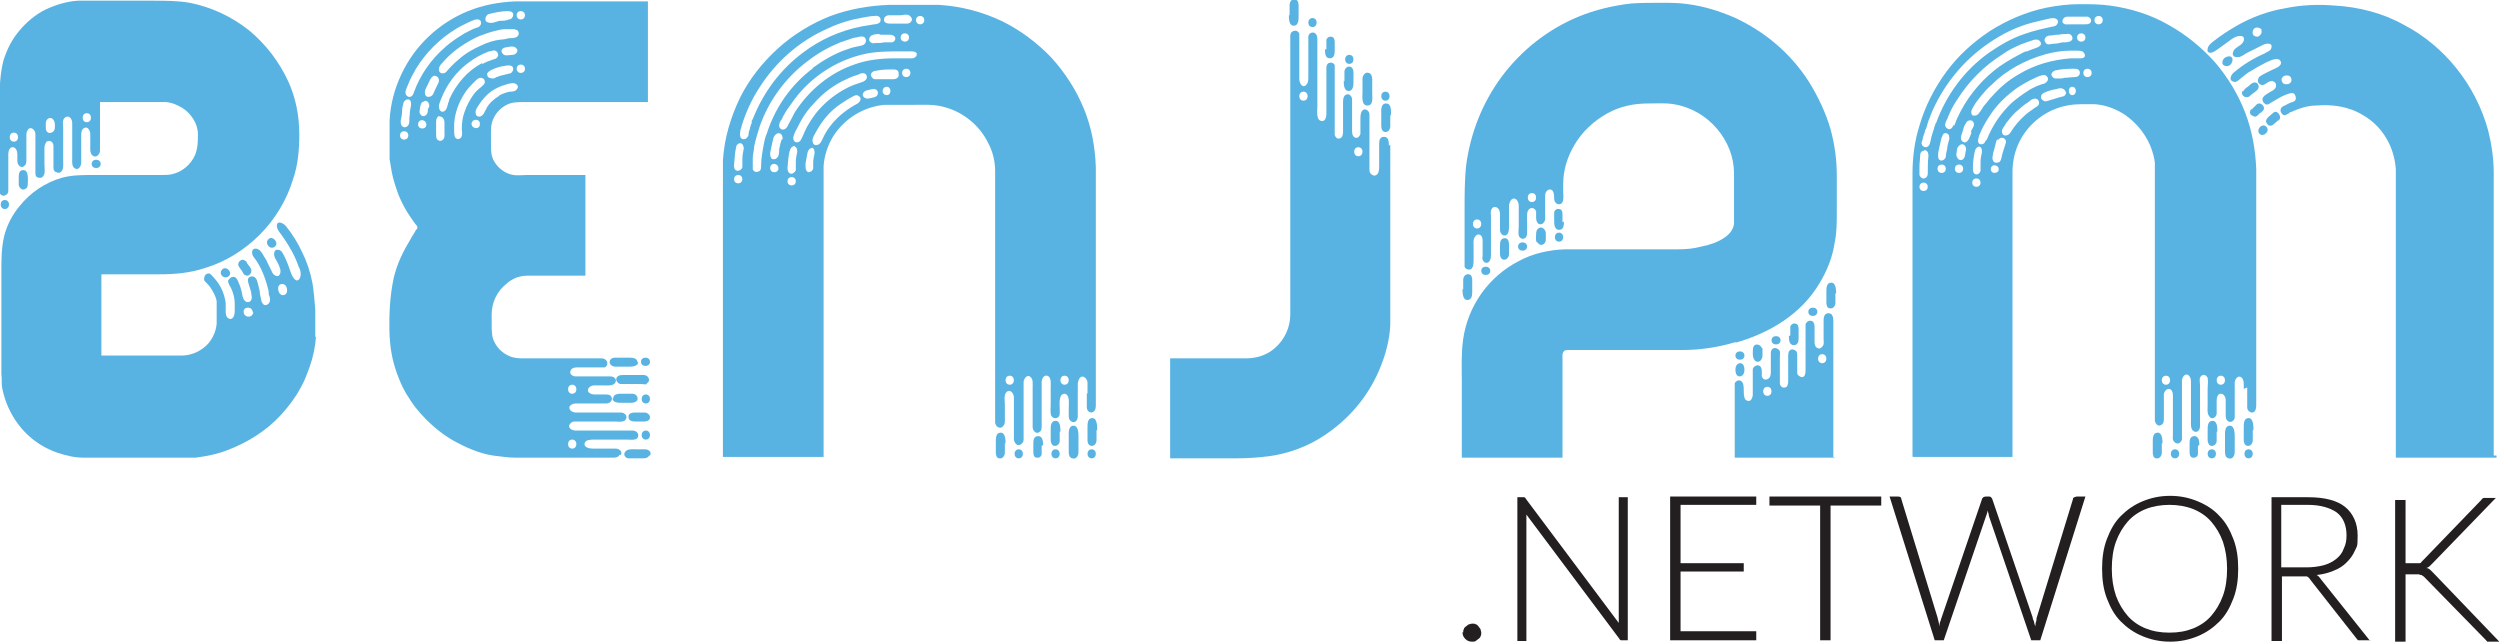
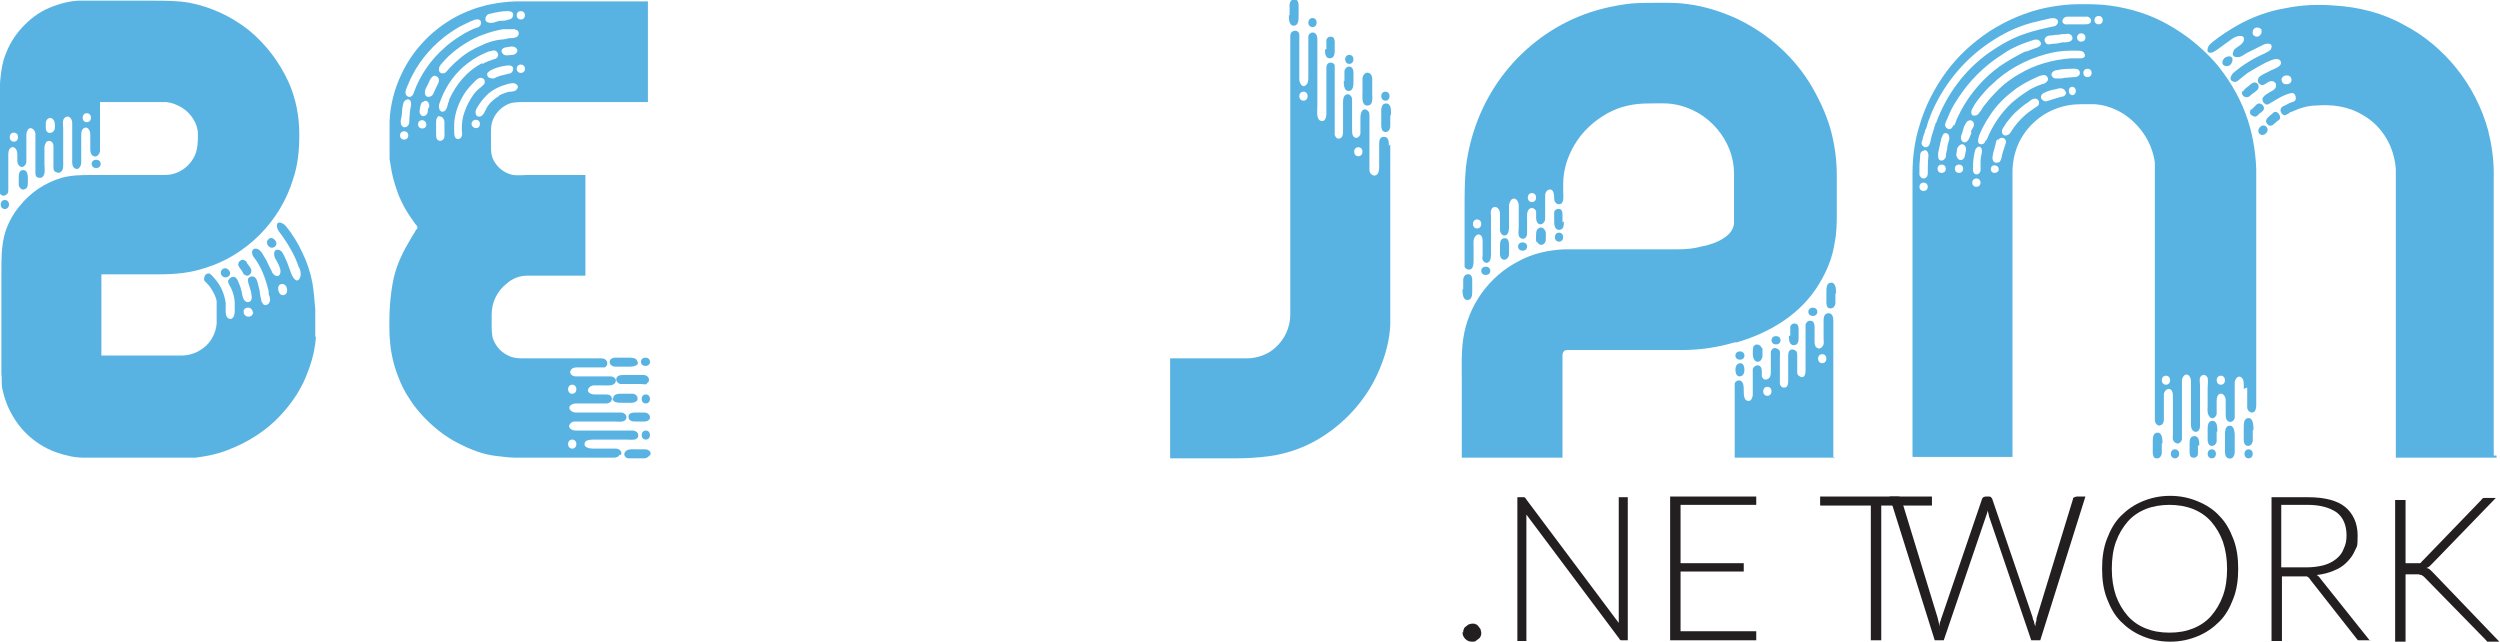
<svg xmlns="http://www.w3.org/2000/svg" id="Layer_1" viewBox="0 0 360 92.4">
  <defs>
    <style>      .st0 {        fill: #231f20;      }      .st1 {        fill: #58b3e2;      }    </style>
  </defs>
  <g>
    <path class="st1" d="M45.5,48.5c-.1,1.4-.4,2.9-.9,4.3-.4,1.1-.8,2.2-1.4,3.2-.7,1.3-1.7,2.6-2.7,3.7-2.1,2.3-4.8,4-7.7,5.1-1.5.6-3.1.9-4.6,1.1-.9,0-1.9,0-2.8,0h-11.8c-.5,0-1.1,0-1.6,0-1.3,0-2.5-.3-3.7-.7-2.7-.9-5-2.8-6.4-5.2-.8-1.3-1.3-2.7-1.6-4.2-.1-.6,0-1.3-.1-1.9,0-1.1,0-2.3,0-3.4v-8.1c0-1.1,0-2.2,0-3.3,0-1.7,0-3.4.4-5.1.4-1.6,1.2-3.1,2.2-4.3,1.6-2,3.7-3.4,6.1-4.1,1.5-.4,2.9-.4,4.4-.4h9.8c.6,0,1.1,0,1.6-.1,1.5-.3,2.8-1.4,3.4-2.8.4-1,.4-2,.4-3,0-1.5-1-3-2.3-3.8-.7-.4-1.4-.7-2.2-.8-.4,0-.8,0-1.2,0h-8.2c-.1,0-.2,0-.2,0,0,.2,0,.4,0,.6v5.9c0,.2,0,.3,0,.5,0,.4-.4,1-.9.8-.4-.2-.5-.6-.5-1v-1.2c0-.3,0-.6,0-1,0-.4-.3-1.1-.8-.9-.5.2-.5.7-.5,1.2v3c0,.3,0,.5,0,.8,0,.4-.3,1.1-.8.9-.6-.2-.5-1-.5-1.5v-4.7c0-.1,0-.3,0-.4,0-.5-.4-1.2-1-.8-.5.3-.3,1.1-.3,1.6v4.8c0,.5.1,1.2-.4,1.5-.2.2-.6,0-.8-.1-.2-.2-.2-.4-.2-.7,0-.2,0-.5,0-.7,0-.7,0-1.4,0-2.1,0-.3,0-.6-.3-.8-.2-.2-.5-.1-.7,0-.2.3-.3.6-.3.9v2.4c0,.5.2,1.4-.3,1.8-.2.2-.6.1-.8,0-.2-.2-.2-.4-.2-.7,0-.3,0-.5,0-.8v-4c0-.2,0-.5,0-.7,0-.6-.7-1.2-1.1-.6-.2.3-.2.6-.2.9v3.4c0,.3,0,.6-.2.8-.5.6-1.1,0-1.1-.6,0-.3,0-.7,0-1,0-.4-.2-1.1-.8-1-.6.2-.5,1.1-.5,1.6v4.5c0,.3,0,.6-.4.8-.5.3-.9-.2-1-.7,0-.5,0-1,0-1.5v-11.5C0,12.5,0,10.6.5,8.7c.5-1.6,1.2-3,2.3-4.3,1-1.2,2.3-2.3,3.7-3C8,.7,9.6.2,11.2.1c1,0,1.9,0,2.9,0h8c1.7,0,3.5,0,5.2.3,3.1.6,6.1,2,8.6,4,2.4,2,4.3,4.5,5.6,7.3,1.1,2.4,1.6,5,1.6,7.7,0,2.2-.2,4.4-.9,6.4-.9,3-2.6,5.8-4.8,8-2.2,2.2-4.9,3.9-7.9,4.8-2.1.7-4.3.9-6.5.9h-7.9c-.1,0-.3,0-.5,0,0,0,0,0,0,0,0,0,0,.3,0,.4v10.9c0,.1,0,.3,0,.4,0,0,0,0,0,0,.1,0,.4,0,.5,0h8.8c.7,0,1.5,0,2.2,0,1.2,0,2.3-.4,3.2-1.1,1.1-.8,1.8-2.2,1.9-3.5,0-.6,0-1.2,0-1.8,0-.5,0-1,0-1.4-.1-.7-.5-1.4-.9-2-.2-.3-.5-.6-.8-.9-.2-.2-.1-.5,0-.8.1-.2.4-.4.7-.3.3.2.5.5.7.7.9,1,1.4,2.2,1.6,3.5,0,.4,0,.7,0,1.1s0,1,.5,1.2c.6.2.8-.6.8-1s0-.8,0-1.2c0-.9-.3-1.9-.8-2.7-.1-.3-.3-.5,0-.8.2-.3.5-.4.8-.3.3.1.5.6.6.9.2.4.3.8.4,1.2.1.5.2,1.6,1,1.5.5-.1.5-.7.4-1.1,0-.4-.2-.8-.3-1.2-.1-.3-.2-.6-.2-.9,0-.3.3-.5.6-.5.5,0,.7.5.8.9.1.4.2.8.3,1.2,0,.4.1.8.2,1.2,0,.3.2.6.4.8.3.1.5,0,.7-.2.3-.4.2-.9,0-1.3,0-.3,0-.5-.1-.8-.4-1.6-1-3.2-2-4.5-.2-.2-.3-.5-.3-.8,0-.3.2-.5.5-.5.6,0,1,.7,1.2,1.1.2.3.4.6.5.9.2.4.4.8.6,1.2.1.3.3.6.6.7.7.3.8-.7.6-1.1-.1-.4-.3-.7-.5-1.1-.2-.3-.4-.7-.3-1.1,0-.4.4-.5.7-.4.4.1.5.5.7.8.4.8.7,1.6,1,2.5.1.3.6,1.4,1.1,1,.2-.2.3-.5.3-.8,0-.4-.1-.8-.3-1.1-.5-1.5-1.3-2.9-2.2-4.2-.3-.5-1.1-1.2-.9-1.9.2-.6,1.1,0,1.3.3.9,1.1,1.7,2.4,2.3,3.7.7,1.4,1.2,2.9,1.5,4.5.2,1.3.3,2.5.4,3.8,0,1.3,0,2.6,0,3.9ZM.7,30.1c-.8,0-.8-1.3,0-1.3s.8,1.3,0,1.3ZM2,19.1c-.8,0-.8,1.3,0,1.3s.8-1.3,0-1.3ZM2.7,26.7c0-.3,0-.7,0-1.1s0-1.1.6-1.1c.9-.1.7,1.5.7,2s-.2.7-.6.8c-.4,0-.6-.3-.7-.6ZM7.9,17.9c0-.5-.4-1.2-1-.8-.4.3-.3.8-.3,1.2,0,.3,0,.5.2.7.2.2.5.2.8,0,.4-.3.3-.8.3-1.2ZM12.5,16.3c-.8,0-.8,1.3,0,1.3s.8-1.3,0-1.3ZM13.2,23.6c0-.8,1.3-.8,1.3,0s-1.3.8-1.3,0ZM32.9,39.8c-.7.5-1.5-.4-.9-1,.6-.6,1.6.5.9,1ZM35.5,37.8c.2.3.7.8.7,1.2,0,.3-.2.6-.5.7-.3,0-.6-.1-.7-.4-.1-.2-.2-.4-.4-.6-.1-.2-.3-.4-.3-.6,0-.3.2-.6.6-.7.3,0,.5.2.7.4ZM36.4,45c0-.4-.3-.7-.7-.7-.4,0-.7.3-.6.7,0,.3.3.6.7.6s.6-.3.7-.6ZM39.6,35.5c-.7.6-1.6-.5-.9-1.1.6-.5,1.5.6.9,1.1ZM40.6,40.9c-.9,0-.6,1.7.2,1.6.9-.1.6-1.7-.2-1.6Z" />
    <path class="st1" d="M89.2,65.5c-.1.3-.5.4-.8.4-.5,0-1,0-1.6,0h-11.4c-.4,0-.9,0-1.3,0-1,0-2.1-.2-3.1-.3-2-.3-4-1.2-5.8-2.2-1.9-1.1-3.7-2.7-5.1-4.4-.6-.7-1.1-1.5-1.6-2.3-.6-1-1-2-1.4-3.1-.6-1.7-.9-3.4-1-5.2-.1-2.8,0-5.6.6-8.4.5-2.1,1.4-3.9,2.5-5.7.1-.2.2-.4.3-.5.1-.2.2-.3.3-.5,0-.1.2-.3.3-.4,0,0,0-.1,0-.1,0,0,0,0,0-.1,0,0,0-.1-.1-.2,0-.1-.2-.2-.3-.4-.2-.2-.3-.5-.5-.7-.7-1-1.3-2.1-1.8-3.3-.4-1.1-.8-2.3-1-3.4-.1-.6-.2-1.2-.3-1.8,0-.9,0-1.8,0-2.7s0-1.9,0-2.8c.1-2.3.7-4.6,1.7-6.7,1.9-4.1,5.4-7.4,9.6-9.1,2.2-.9,4.5-1.3,6.8-1.4,1,0,1.9,0,2.9,0h15.6c.2,0,.5,0,.6,0,0,0,0,0,0,0,0,0,0,.2,0,.3v13.9s0,.2,0,.3c0,0,0,0,0,0-.2,0-.5,0-.7,0h-17.1c-.7,0-1.5,0-2.1.2-1.1.4-2,1.3-2.4,2.3-.3.7-.3,1.3-.3,2v1.7c0,.8,0,1.6.5,2.4.6,1,1.6,1.7,2.7,1.9.6.1,1.3,0,2,0h8.1s.3,0,.3,0c0,0,0,.2,0,.2v13.9c0,0,0,.3,0,.4,0,0-.1,0-.2,0h-6.9c-.4,0-.9,0-1.3,0-1.1,0-2.1.4-2.9,1.1-1.4,1.1-2.2,2.7-2.2,4.5,0,.5,0,1,0,1.5s0,1.4.2,2c.4,1.1,1.2,2,2.4,2.5.7.3,1.4.3,2.1.3h10.9c.3,0,.6,0,.8.2.4.3.3.9-.1,1.1-.2,0-.4,0-.6,0h-3.2c-.4,0-.9,0-1.1.4-.3.5.2.9.7.9.5,0,1,0,1.5,0h2.9c.2,0,.4,0,.6,0,.5,0,1,.4.7.9-.3.5-1.1.4-1.6.4s-1,0-1.5,0c-.4,0-1,.4-.8.9.2.3.6.4.9.4.5,0,1.1,0,1.6,0s.8.1.9.5c.1.5-.4.8-.8.8-.4,0-.7,0-1.1,0-1.1,0-2.2,0-3.3,0-.4,0-.8.2-.9.5-.1.5.5.8.9.8.3,0,.6,0,.9,0h5.3c0,0,.2,0,.3,0,.4,0,.9.3.8.8-.2.7-1.1.5-1.6.5h-4.9c-.3,0-.7,0-1.1,0-.4.1-.9.6-.5,1,.2.2.5.3.8.3,1.2,0,2.3,0,3.5,0h4.3c.1,0,.3,0,.4,0,.4,0,.9.3.8.8-.1.7-1.1.5-1.6.5h-4.7c-.5,0-1.3,0-1.4.5-.2.7.8.8,1.3.8h3.2c.4,0,1,.4.7.9ZM58.2,18.9c-.8,0-.8,1.2,0,1.2s.8-1.2,0-1.2ZM58.8,14.3c-.3,0-.6.2-.7.5-.1.4-.2.8-.2,1.2,0,.5-.1.9-.2,1.4,0,.3,0,.7.4.9.3.1.7-.1.8-.5.1-.4,0-.8.1-1.2,0-.5.1-1,.2-1.5,0-.3,0-.7-.4-.8ZM64.2,6.7c.8-.7,1.7-1.3,2.7-1.9.6-.3,1.1-.6,1.7-.8.2,0,.5-.2.6-.4.1-.2.1-.4,0-.6-.4-.5-1.2,0-1.7.2-.6.3-1.3.6-1.9,1-2.3,1.4-4.3,3.4-5.7,5.7-.4.7-.8,1.4-1.1,2.2-.2.5-.7,1.3-.2,1.7.4.4.9,0,1-.5.9-2.5,2.5-4.8,4.5-6.5ZM60.8,17.3c-.8,0-.8,1.2,0,1.2.8,0,.8-1.1,0-1.2ZM60.8,14.7c-.2.2-.2.4-.3.7,0,.3-.2.7,0,1,.3.6,1,.3,1.1-.3,0-.2,0-.5.2-.7.1-.6-.4-1.2-.9-.7ZM62.4,13.5c.2-.5.5-1.1.7-1.5.1-.2.2-.5,0-.8-.1-.2-.4-.3-.6-.3-.5.2-.7.9-.9,1.3-.2.4-.5.8-.4,1.3.1.7,1,.5,1.2,0ZM63.3,16.7c-.3,0-.5.4-.5.8,0,.4,0,.7,0,1.1,0,.2,0,.5,0,.7s0,.5.1.7c.2.3.6.4.9.1.3-.3.2-.8.2-1.1,0-.5,0-.9,0-1.4,0-.4-.3-.9-.7-.8ZM74.1,4.2c-.3,0-.6,0-.8,0-.2,0-.4,0-.6,0-.4,0-.8.1-1.2.2-.9.2-1.7.5-2.5.8-1.8.8-3.6,2-4.9,3.4-.3.4-.9.8-.9,1.4,0,.7.8.7,1.1.3.5-.6,1.1-1.2,1.7-1.7,1-.9,2.2-1.6,3.4-2.1.8-.4,1.8-.7,2.7-.8.4,0,.8-.1,1.2-.2.5,0,1.4,0,1.4-.7,0-.3-.2-.5-.4-.5ZM69.5,9.2c.5-.3,1.1-.5,1.7-.7.2,0,.4-.2.5-.4.1-.2,0-.5-.2-.7-.4-.3-.7,0-1.1,0-1,.4-2,.9-2.9,1.6-1.8,1.3-3.2,3.2-4,5.3-.1.3-.3.7-.3,1,0,.5.3,1,.8.7.3-.2.4-.6.5-1,0-.2.2-.4.2-.7,1-2.2,2.6-4.1,4.7-5.2ZM66.5,18.6c0-.9.1-1.7.4-2.5.3-.9.8-1.8,1.3-2.5.3-.4.6-.7,1-1,.3-.3.7-.5.6-.9,0-.3-.3-.5-.6-.5-.3,0-.6.3-.8.5-.6.6-1.2,1.2-1.6,1.9-.8,1.3-1.3,2.7-1.4,4.2,0,.3,0,.6,0,1,0,.4,0,1.1.4,1.2.3.1.6-.1.7-.4.1-.3,0-.7,0-1ZM67.9,17.8c0,.8,1.2.9,1.2.1.1-.8-1.1-.9-1.2-.1ZM71.8,13.8c.5-.3,1.1-.5,1.6-.6.3,0,.6,0,.9-.2.2-.2.4-.5.2-.7-.3-.5-1-.3-1.4-.2-1.1.3-2.2.8-3,1.6-.5.5-.9,1-1.2,1.5-.2.3-.5.7-.4,1.1,0,.3.2.5.5.5.3,0,.5-.2.7-.5.1-.3.3-.5.4-.8.4-.7,1.1-1.3,1.8-1.7ZM69.9,2.8c0,.4.5.5.8.5.4,0,.8-.2,1.2-.3.5,0,.9,0,1.4-.2.3,0,.6-.3.6-.7,0-.4-.4-.5-.8-.5-.9,0-1.8.2-2.6.4-.3,0-.6.4-.6.7ZM72.6,9.5c-.7.1-1.3.3-1.9.6-.3.2-.7.4-.5.8,0,.3.5.4.8.4.2,0,.3-.1.5-.2.2,0,.4-.2.6-.2.4-.1.8-.2,1.2-.3.3,0,.6-.3.6-.7,0-.6-.8-.5-1.3-.4ZM74.3,6.9c-.3-.3-.9-.2-1.3-.1-.4,0-1,.3-.7.8.3.6,1,.3,1.5.3.5,0,1-.6.5-1ZM75,2.8c.8,0,.8-1.2,0-1.2-.8,0-.8,1.2,0,1.2ZM75,9.3c-.8,0-.8,1.2,0,1.2.8,0,.8-1.2,0-1.2ZM82.4,63.3c-.8,0-.8,1.3,0,1.3s.8-1.3,0-1.3ZM82.4,56.7c.8,0,.8-1.3,0-1.3s-.8,1.3,0,1.3ZM91.9,52.1c0,.8-1.2.7-1.8.7s-1,0-1.5,0c-.4,0-.9-.3-.8-.8.1-.4.5-.5.8-.5.6,0,1.2,0,1.8,0s1.4,0,1.4.7ZM88.3,57.4c0-.8,1-.7,1.5-.7s.9,0,1.3,0c.4,0,.8.4.7.8,0,.3-.5.5-.8.5-.5,0-1,0-1.5,0s-1.3,0-1.3-.7ZM93.2,55.3c-.3.1-.6,0-.9,0h-2.3c-.2,0-.5,0-.7,0-.6-.2-.8-.9-.2-1.2.2-.1.5-.1.8-.1h2.8c.7,0,1.1.9.4,1.2ZM93.5,65.6c-.2.3-.5.4-.8.4h-1.7c-.2,0-.4,0-.5,0-.4,0-.8-.5-.5-.9.3-.5,1.1-.4,1.5-.4h1.4c.5,0,1,.4.7.9ZM93.6,60.1c0,.4-.4.6-.8.6-.4,0-.8,0-1.2,0s-1.1,0-1.1-.7c0-.6.7-.6,1.2-.6h1.1c.4,0,.8.3.8.7ZM93.6,52.1c0,.8-1.3.8-1.3,0s1.3-.8,1.3,0ZM93,58.1c-.8,0-.8-1.3,0-1.3s.8,1.3,0,1.3ZM93,63.3c-.8,0-.8-1.3,0-1.3s.8,1.3,0,1.3Z" />
-     <path class="st1" d="M156.6,56.7c0-.5,0-1.1,0-1.6,0-.5-.6-1.2-1.1-.7-.2.3-.3.6-.3,1v3.6c0,.3,0,.6,0,1,0,.5-.4,1-.9.7-.4-.2-.4-.6-.4-.9v-1.1c0-.5.2-1.9-.6-2-.9,0-.7,1.6-.7,2.1s0,.5,0,.8c0,.6-.8.9-1.2.3-.2-.4-.1-1.1-.1-1.6v-2.4c0-.5.1-1.4-.3-1.7-.6-.4-1,.3-1,.8,0,.2,0,.4,0,.6v1.6c0,1.4,0,2.8,0,4.2,0,.3,0,.6-.3.8-.5.4-1-.2-1-.7,0-.4,0-.8,0-1.2v-4.5c0-.5.1-1.2-.3-1.5-.5-.5-1,.3-1,.7,0,.2,0,.3,0,.5v7.6c0,.3,0,.6-.3.8-.5.5-1,0-1.1-.6,0-.6,0-1.3,0-1.9v-3.6c0-.2,0-.4,0-.6,0-.5-.5-1.2-1-.8-.5.4-.3,1.3-.3,1.9v2.2c0,.3,0,.6-.2.8-.4.6-1.1.2-1.2-.4,0-.6,0-1.2,0-1.8V26c0-.4,0-.9,0-1.3,0-1.4-.3-2.8-1-4.1-1.3-2.7-3.9-4.7-6.8-5.3-1.3-.3-2.7-.2-4.1-.2s-2.8,0-4.1,0c-3,.3-5.7,2-7.3,4.5-.8,1.3-1.3,2.8-1.4,4.3,0,.7,0,1.5,0,2.2v39.3c0,0,0,.3,0,.4,0,0-.1,0-.2,0h-13.9c0,0-.4,0-.4,0,0,0,0,0,0,0,0-.2,0-.4,0-.6V26.4c0-1.1,0-2.2,0-3.3.2-3.2,1.1-6.2,2.5-9.1,1.3-2.6,3.2-5,5.4-7,2.2-2,4.8-3.6,7.6-4.7,2.7-1,5.6-1.5,8.5-1.6,1.1,0,2.1,0,3.2,0s2.6,0,3.9,0c3.2.2,6.3,1,9.2,2.4,2.6,1.3,5,3.1,7,5.2,2,2.2,3.6,4.7,4.7,7.4,1.1,2.7,1.6,5.5,1.7,8.4,0,.9,0,1.9,0,2.8v31.5c0,.4-.1.9-.6,1-.5,0-.7-.4-.7-.8,0-.7,0-1.4,0-2ZM106.3,25.2c-.8,0-.8,1.2,0,1.2s.8-1.2,0-1.2ZM106.7,20.6c-.4,0-.7.3-.7.6-.2.8-.2,1.7-.3,2.6,0,.3,0,.7.5.8.3,0,.6-.2.7-.5,0-.2,0-.3,0-.5,0-.2,0-.5,0-.7,0-.5.1-1,.2-1.5,0-.3-.1-.7-.5-.8ZM108.2,17.6c0-.2.2-.4.3-.7,1.5-3.7,3.9-6.9,7.1-9.3,2.5-1.9,5.4-3.2,8.5-3.8.6-.1,1.2-.2,1.8-.3.4,0,1-.2.9-.7,0-.4-.5-.6-.8-.5-.5,0-1.1.1-1.6.2-1.8.3-3.5.8-5.2,1.6-4.1,1.8-7.5,4.8-9.9,8.6-1.1,1.7-1.9,3.5-2.5,5.4,0,.3-.2.5-.2.8,0,.2-.1.5,0,.7,0,.4.5.6.9.3.2-.2.3-.4.3-.6,0-.3.1-.5.2-.8,0-.3.2-.6.3-1ZM117,9.8c1.5-1.1,3.2-2.1,5-2.7.5-.2.9-.3,1.4-.4.4-.1,1-.1,1.2-.5.2-.3.1-.7-.2-.9-.3-.1-.8,0-1.1.1-.4,0-.8.2-1.1.3-.4.1-.8.3-1.2.4-1.7.7-3.3,1.6-4.7,2.7-3.2,2.4-5.6,5.7-6.9,9.4-.3,1-.6,1.9-.8,2.9,0,.5-.2,1.1-.2,1.6,0,.3,0,.6,0,.9,0,.2,0,.4,0,.7,0,.3.4.6.8.4.4-.1.4-.5.4-.8,0-1.1.2-2.1.4-3.2.1-.5.2-1,.4-1.4,1.2-3.8,3.5-7.1,6.7-9.5ZM111.5,23.6c-.8,0-.8,1.2,0,1.2.8,0,.8-1.1,0-1.2ZM112.7,20.1c0-.3,0-.7-.4-.9-.3-.1-.6.1-.8.4-.2.3-.2.7-.3,1-.1.5-.2.9-.3,1.4,0,.3,0,.7.3.9.3.1.6,0,.8-.3.2-.3.2-.8.2-1.1.1-.5.2-1,.4-1.5h0ZM132.1,7.9c-.1-.6-.9-.5-1.3-.5h-1.2c-1.7,0-3.5,0-5.2.4-4,.9-7.6,3.3-10,6.5-.4.6-.8,1.1-1.2,1.7-.1.2-.3.5-.4.7-.1.2-.2.5-.4.7-.1.2-.2.4-.2.7,0,.4.4.7.8.5.4-.2.5-.7.7-1,.3-.5.5-1,.8-1.5,2-3.1,5-5.6,8.5-6.8,1.9-.7,3.9-.9,5.9-.9h2.4c.4,0,.8-.3.7-.7ZM114.5,21c-.3,0-.6.2-.7.5-.3.8-.3,1.8-.4,2.6,0,.3,0,.7.4.9.3.1.7-.2.8-.5,0-.2,0-.3,0-.5,0-.2,0-.5,0-.7,0-.5.1-1,.2-1.4,0-.3,0-.7-.4-.8ZM114,25.5c-.8,0-.8,1.2,0,1.2s.8-1.2,0-1.2ZM123.9,11.9c.4-.1,1.1-.4.9-1-.2-.5-.8-.4-1.1-.2-.6.2-1.2.4-1.8.7-1.8.8-3.4,2-4.7,3.5-.7.7-1.3,1.5-1.8,2.4-.3.5-.5,1-.8,1.5-.2.4-.5,1-.3,1.4.2.4.7.4,1,0,.1-.2.2-.4.3-.6.1-.2.2-.5.3-.7.4-.9,1-1.8,1.6-2.6,1.2-1.5,2.8-2.8,4.6-3.7.6-.3,1.2-.5,1.8-.7ZM117,21.3c-.4,0-.6.3-.7.6-.1.5-.2,1.1-.3,1.6,0,.4-.1,1.1.4,1.3.3,0,.6-.2.7-.5,0-.3,0-.6,0-.9,0-.4.1-.9.2-1.3,0-.3,0-.8-.5-.9ZM123.7,13.9c-.2-.3-.6-.2-.9,0-.6.3-1.2.7-1.8,1.1-1.5,1-2.7,2.5-3.5,4-.2.4-.5.8-.5,1.2,0,.3.1.7.5.7.6,0,.8-.6,1-1,1-2.2,2.9-3.9,5-5,.3-.2.6-.6.3-1ZM126,12.8c-.3,0-.8.1-1.1.2-.2,0-.5.2-.6.4-.2.4.1.7.5.8.3,0,.8-.1,1.1-.2.6-.1.8-1,0-1.2ZM126.8,4.9c-.4,0-.9,0-1.3.2-.3.2-.4.5-.3.8.2.3.5.4.8.3.4,0,.9,0,1.3-.1.2,0,.5,0,.7,0,.2,0,.4,0,.5,0,.3-.1.5-.4.4-.7-.1-.3-.5-.4-.8-.4-.5,0-1,0-1.5,0ZM129.4,10.5c0-.4-.4-.5-.7-.5-.8,0-1.7,0-2.6.2-.3,0-.6.2-.7.5,0,.3.2.6.5.7.3,0,.8,0,1.1,0,.6,0,1.2,0,1.7,0,.4,0,.8-.3.7-.7ZM127.7,12.5c-.8,0-.8,1.2,0,1.2.7,0,.7-1.2,0-1.2ZM127.3,3c.1.3.5.4.8.4.8,0,1.6,0,2.4,0,.2,0,.5,0,.7-.3.3-.3,0-.7-.3-.9-.4-.2-.9,0-1.3,0-.5,0-1.1,0-1.6,0-.4,0-.8.3-.7.8ZM129.7,5.4c0,.8,1.2.8,1.2,0s-1.2-.8-1.2,0ZM130.5,9.9c-.8,0-.8,1.2,0,1.2s.8-1.2,0-1.2ZM132.5,2.3c-.8,0-.8,1.2,0,1.2s.8-1.2,0-1.2ZM144.7,63.8c0,.5,0,.9,0,1.4,0,.4-.3.9-.8.8-.4,0-.5-.5-.5-.8,0-.5,0-1.1,0-1.6s0-1.3.7-1.3.7,1.1.7,1.6ZM145.4,54.1c-.8,0-.8,1.3,0,1.3s.8-1.3,0-1.3ZM146.7,66c-.8,0-.8-1.3,0-1.3s.8,1.3,0,1.3ZM150,64.2c0,.4,0,.9,0,1.2,0,.3-.4.6-.7.5-.4,0-.5-.4-.5-.8,0-.4,0-.8,0-1.2s0-1.1.7-1.1.7.9.7,1.3ZM152.6,62.2c0,.4,0,.9,0,1.3,0,.4-.4.8-.8.7-.3,0-.5-.5-.5-.8,0-.5,0-1,0-1.5s0-1.3.7-1.3.7,1,.7,1.5ZM152,66c-.8,0-.8-1.3,0-1.3s.8,1.3,0,1.3ZM153.3,54.1c-.8,0-.8,1.3,0,1.3s.8-1.3,0-1.3ZM155.3,63.3c0,.6,0,1.2,0,1.8,0,.5-.3,1.1-.9.9-.4-.1-.5-.5-.5-.9v-2.2c0-.5-.1-1.6.7-1.6s.7,1.5.7,2ZM157.9,61.9c0,.5,0,1,0,1.5,0,.4-.3.9-.8.8-.4-.1-.5-.5-.5-.8,0-.6,0-1.2,0-1.8s0-1.4.7-1.4.7,1.2.7,1.8ZM157.2,66c-.8,0-.8-1.3,0-1.3s.8,1.3,0,1.3Z" />
    <path class="st1" d="M200.2,20.8v22.8c0,1.1,0,2.1,0,3.2-.1,2.2-.7,4.4-1.6,6.5-1.6,3.8-4.4,7.1-7.9,9.4-2.4,1.6-5.1,2.6-8,3-1.6.2-3.1.3-4.7.3h-9.3c0,0-.2,0-.2,0,0,0,0-.2,0-.3v-13.8c0,0,0-.2,0-.3,0,0,0,0,.2,0,1.8,0,3.6,0,5.4,0,1.8,0,3.6,0,5.4,0,1.5,0,3-.5,4.1-1.5,1.4-1.2,2.2-3,2.2-4.8,0-1.3,0-2.7,0-4V6c0-.3,0-.6,0-.8,0-.3.1-.6.4-.7.4-.2.8,0,.9.4,0,.2,0,.5,0,.8v4.7c0,.3,0,.6,0,1,0,.5.4,1.3.9.9.4-.3.4-.8.4-1.2v-5.3c0-.2,0-.3,0-.5,0-.4.4-.7.8-.6.5.2.5.7.5,1.1v9.5c0,.6-.2,1.9.5,2.1.6.2.8-.5.8-1,0-.4,0-.7,0-1.1v-5.4c0-.3,0-.6.3-.8.4-.2.8,0,.9.3,0,.2,0,.5,0,.7v8.3c0,.3,0,.7,0,1,.1.4.4.7.8.5.3-.1.4-.5.4-.9,0-.9,0-1.8,0-2.7v-1.5c0-.3,0-.7.2-1,.3-.3.7-.3.9,0,.2.2.2.4.2.7v4.2c0,.4,0,.9.4,1.1.4.2.7-.2.8-.5,0-.2,0-.3,0-.5v-1.6c0-.4,0-1,.3-1.3.3-.3.7-.1.9.2.1.2.1.4.1.5,0,.4,0,.8,0,1.2v5.1c0,.5,0,.9,0,1.4,0,.3,0,.6.3.8.3.3.7.2.9-.1.2-.3.2-.8.2-1.1v-3.1c0-.4,0-1.1.7-1.1s.7.8.7,1.3ZM185.7,2.2c0-.5,0-1,0-1.5,0-.4.3-.9.8-.8.4.1.5.5.5.9,0,.5,0,1,0,1.5s0,1.4-.7,1.4-.7-1-.7-1.5ZM187.7,13.2c-.8,0-.8,1.3,0,1.3s.8-1.3,0-1.3ZM189,2.6c.8,0,.8,1.3,0,1.3s-.8-1.3,0-1.3ZM191,7.1c0-.4,0-.9,0-1.3,0-.3.4-.6.7-.5.4,0,.5.4.5.8,0,.4,0,.7,0,1.1s0,1.2-.7,1.2-.7-.8-.7-1.3ZM193.6,11.7c0-.5,0-.9,0-1.4,0-.4.4-.8.8-.7.4.1.5.5.5.9,0,.4,0,.9,0,1.3s0,1.3-.7,1.3-.7-1-.7-1.5ZM194.3,7.9c.8,0,.8,1.3,0,1.3s-.8-1.3,0-1.3ZM195.6,21.2c-.8,0-.8,1.3,0,1.3s.8-1.3,0-1.3ZM196.2,13.3c0-.7,0-1.3,0-2,0-.4.4-1,.9-.8.4.1.5.6.5.9v2.1c0,.5.2,1.7-.7,1.7s-.7-1.4-.7-1.9ZM200.2,16.6c0,.5,0,1.1,0,1.6,0,.4-.3.9-.8.8-.4-.1-.5-.5-.5-.9v-1.7c0-.5-.1-1.5.7-1.5s.7,1.1.7,1.7ZM199.5,13.2c.8,0,.8,1.3,0,1.3s-.8-1.3,0-1.3Z" />
    <path class="st1" d="M249.8,49.3c-2.4.7-4.9,1.1-7.5,1.1-.6,0-1.2,0-1.8,0h-12.3c-.8,0-1.6,0-2.5,0-.4,0-.6.2-.7.6,0,.2,0,.4,0,.6v13.5c0,.2,0,.6,0,.8,0,0,0,0,0,0,0,0-.2,0-.3,0h-14s-.1,0-.2,0c0,0,0-.2,0-.2v-10.7c0-2-.1-4.1.2-6.2.7-4.8,3.7-9,8-11.2,2-1.1,4.3-1.6,6.6-1.7.9,0,1.7,0,2.6,0h12.1c.6,0,1.1,0,1.7,0,1.1,0,2.2-.1,3.3-.4,1.1-.2,2.3-.6,3.2-1.2.8-.5,1.4-1.2,1.5-2.1,0-.6,0-1.1,0-1.7,0-1,0-2,0-3s0-1.7,0-2.5c0-2.4-.9-4.6-2.4-6.4-1.6-1.9-3.8-3.2-6.3-3.6-1.2-.2-2.5-.1-3.7-.1-2,0-4,.4-5.8,1.4-2,1.1-3.7,2.7-4.8,4.6-1,1.7-1.6,3.6-1.6,5.6,0,.4,0,.8,0,1.2s.2,1.6-.5,1.7c-.5.1-.8-.4-.8-.8,0-.4,0-.7-.2-1.1-.3-.4-.8-.2-1,.2-.1.2-.1.4-.1.7,0,1,0,2.1,0,3.1,0,.4-.3.8-.7.8-.4,0-.6-.5-.6-.9,0-.3,0-.7,0-1-.2-.4-.6-.6-1-.3-.4.4-.3,1.1-.3,1.6v1.7c0,.3,0,.6-.2.8-.4.4-.9.1-1-.3-.1-.4,0-.8,0-1.2,0-1,0-2.1,0-3.1,0-.4-.2-.9-.6-1-.5-.1-.7.5-.8.9,0,.4,0,.7,0,1.1v1.9c0,.5,0,1.2-.5,1.4-.5.1-.8-.4-.8-.8,0-.2,0-.4,0-.5v-1.5c0-.4,0-.7-.2-1-.3-.4-.8-.4-1,0-.2.3-.1.7-.1,1.1v5.3c0,.4,0,.8-.2,1.1-.3.4-.8.3-1-.2-.1-.2,0-.4,0-.7v-1.8c0-.3,0-.5-.1-.8-.2-.4-.7-.5-1,0-.3.4-.2,1-.2,1.4v1.9c0,.4,0,1-.3,1.3-.4.3-.9,0-1-.3,0-.2,0-.4,0-.6v-7.5c0-2.1,0-4.2.2-6.3.6-4.7,2.3-9.1,5.1-12.9,2.8-3.8,6.7-6.9,11.1-8.7,2.4-1,5-1.6,7.6-1.9,1.4-.1,2.8-.1,4.2-.1s2.7,0,4,.2c2.3.3,4.5,1,6.6,1.9,4.4,2,8.2,5.2,10.8,9.3,1.3,2.1,2.4,4.4,3.1,6.8.6,2.2.9,4.4.9,6.7,0,1.7,0,3.5,0,5.2,0,1.5,0,3-.3,4.4-.3,2.1-1.1,4.1-2.2,5.9-2.6,4.4-7.1,7.1-11.9,8.5ZM210.7,41.7c0-.5,0-.9,0-1.4,0-.4.3-.9.8-.8.4,0,.5.5.5.8,0,.5,0,1.1,0,1.6s0,1.3-.7,1.3-.7-1.1-.7-1.6ZM212.7,31.6c-.8,0-.8,1.3,0,1.3s.8-1.3,0-1.3ZM213.3,39c0-.8,1.3-.8,1.3,0s-1.3.8-1.3,0ZM216,36.6c0-.4,0-.8,0-1.2s0-1.1.7-1.1c.6,0,.6.7.6,1.2v1.1c0,.4-.3.8-.7.8-.4,0-.6-.4-.6-.8ZM218.6,35.5c0-.8,1.3-.8,1.3,0s-1.3.8-1.3,0ZM220.6,27.8c-.8,0-.8,1.3,0,1.3s.8-1.3,0-1.3ZM221.3,34.9c-.2-.3-.1-.8-.1-1.1s0-.8.5-1c.5-.2.9.4.9.8,0,.3,0,.6,0,.9,0,.7-.8,1.1-1.2.4ZM225.2,31.9c0,.5,0,1.2-.7,1.2s-.7-.9-.7-1.3,0-.9,0-1.2c0-.3.4-.6.7-.5.4,0,.5.4.5.8,0,.4,0,.7,0,1.1ZM224.5,33.5c.8,0,.8,1.3,0,1.3s-.8-1.3,0-1.3ZM264.3,65.9c0,0-.1,0-.2,0h-14s-.2,0-.3,0c0,0,0,0,0,0,0,0,0-.2,0-.3v-9.7c0-.2,0-.5,0-.7.1-.3.5-.5.8-.4.5.2.5.9.5,1.4s0,1.1.3,1.4c.3.2.6.2.8-.1.1-.2.2-.4.2-.7,0-.9,0-1.8,0-2.7s0-.6,0-.9c0-.3.4-.6.7-.6.4,0,.6.4.6.8,0,.3,0,.5,0,.8.1.3.4.6.8.4.5-.2.5-.7.5-1.2,0-.8,0-1.6,0-2.4,0-.3,0-.6.3-.8.3-.2.7,0,.9.2.2.3.1.6.1.9v2.9c0,.3,0,.6,0,1,0,.3.3.7.7.6.4,0,.5-.5.5-.9,0-.7,0-1.4,0-2.1v-1.4c0-.4,0-.8.3-1,.3-.2.7,0,.9.2.1.2.1.4.1.6v1.4c0,.4,0,.8,0,1.1,0,.3.4.6.7.6.4,0,.5-.5.5-.9,0-.6,0-1.1,0-1.7v-4.3c0-.2,0-.5,0-.7.1-.3.4-.6.8-.5.3,0,.5.4.5.8,0,.4,0,.7,0,1.1s0,.8,0,1.2c0,.3.1.7.4.8.3.2.6,0,.8-.3.2-.3.1-.7.1-1v-2.7c0-.4.1-1,.7-1s.7.6.7,1.1v19.6c0,0,0,.2,0,.2ZM251.2,53.3c0,.4-.2.9-.7.9-.5,0-.6-.6-.6-1,0-.4.2-.9.7-.9.5,0,.6.6.6,1ZM251.2,51.2c0,.8-1.3.8-1.3,0s1.3-.8,1.3,0ZM253.8,50.2c0,.3,0,.7,0,1s-.2.9-.7.9-.7-.7-.7-1.1,0-.8.1-1.1c.3-.5,1-.3,1.2.2ZM254.5,55.7c-.8,0-.8,1.3,0,1.3s.8-1.3,0-1.3ZM256.4,49c0,.8-1.3.8-1.3,0s1.3-.8,1.3,0ZM257.8,48.3c0-.4,0-.9,0-1.2,0-.3.4-.6.7-.5.4,0,.5.4.5.8,0,.4,0,.8,0,1.2s0,1.1-.7,1.1-.7-.9-.7-1.3ZM261.7,44.9c0,.8-1.3.8-1.3,0s1.3-.8,1.3,0ZM262.4,51c-.8,0-.8,1.3,0,1.3s.8-1.3,0-1.3ZM264.3,42.2c0,.5,0,.9,0,1.4,0,.4-.3.9-.8.8-.4,0-.5-.5-.5-.8,0-.5,0-1.1,0-1.6s0-1.3.7-1.3.7,1.1.7,1.6Z" />
    <path class="st1" d="M323.1,56c0-.5.1-1.4-.4-1.7-.5-.3-.9.4-.9.8,0,.2,0,.5,0,.7v3.6c0,.3,0,.6,0,.8-.2.6-.8.8-1.2.2-.1-.3-.1-.5-.1-.8v-1.2c0-.3,0-.5,0-.8,0-.4-.3-1-.8-.9-.4.1-.5.6-.5,1v1.1c0,.3,0,.5,0,.8-.1.6-.8.9-1.1.3-.3-.4-.2-1.1-.2-1.5v-2.4c0-.5.1-1.1,0-1.6-.3-.6-.9-.5-1.1,0-.1.3,0,.7,0,1v5.6c0,.1,0,.3,0,.4,0,.5-.4,1-.9.7-.5-.3-.4-1.1-.4-1.6v-1.6c0-1.3,0-2.7,0-4,0-.3-.1-.7-.4-.9-.5-.3-.9.4-.9.8,0,.5,0,1,0,1.5v6.4c0,.2,0,.4,0,.6-.2.6-.8.8-1.2.2-.2-.3-.1-.6-.1-.9v-5.5c0-.3,0-.6-.2-.9-.4-.5-1,0-1.1.5,0,.2,0,.4,0,.6v3c0,.3,0,.7-.4.9-.5.3-.9-.3-.9-.7,0-1.1,0-2.3,0-3.4v-30.4c0-1.1,0-2.2,0-3.3-.4-2.9-2.1-5.4-4.5-7-1.3-.8-2.7-1.3-4.2-1.4-.6,0-1.3,0-1.9,0-2.6,0-5,.9-6.9,2.7-2,1.9-3,4.4-3,7.1,0,1,0,2,0,3v37.9c0,.1,0,.1,0,.1-.2,0-.3,0-.5,0h-13.6c-.2,0-.3,0-.3-.1,0-.6,0-1.2,0-1.8V27.6c0-.9,0-1.7,0-2.6,0-2.3.3-4.7,1-6.9.8-2.8,2.2-5.5,3.9-7.8,1.7-2.3,3.8-4.2,6.2-5.8,2.5-1.6,5.3-2.8,8.2-3.4,1.6-.3,3.1-.5,4.7-.5,1.5,0,3,0,4.4.2,3,.4,5.9,1.3,8.5,2.8,2.5,1.4,4.7,3.2,6.6,5.3,1.9,2.2,3.4,4.7,4.4,7.3,1,2.6,1.5,5.4,1.6,8.2,0,.8,0,1.6,0,2.4v31.4c0,.3,0,.7-.2,1-.4.5-1.1,0-1.1-.5,0-.2,0-.4,0-.6v-2.3ZM277.1,21.7c-.4,0-.6.3-.6.7,0,.5-.1,1.1-.1,1.6,0,.4,0,.8,0,1.1,0,.3.3.6.6.6.4,0,.6-.4.6-.7,0-.9,0-1.7.1-2.6,0-.4-.2-.8-.6-.8ZM277,26.3c-.8,0-.8,1.2,0,1.2s.8-1.2,0-1.2ZM278.8,17.7c1.5-4.1,4.1-7.6,7.6-10.1,1.6-1.1,3.3-2.1,5.1-2.7,1.4-.5,2.8-.8,4.2-1.1.4,0,.8-.5.6-.9-.3-.4-.9-.3-1.3-.2-.9.2-1.7.4-2.5.6-2.2.6-4.2,1.6-6.1,2.9-3.7,2.5-6.7,6.2-8.4,10.4-.1.4-.3.7-.4,1.1-.1.4-.2.8-.4,1.1,0,.3-.2.6-.3,1,0,.3-.2.6-.2.8,0,.4.5.8.9.5.3-.2.3-.5.4-.8.1-.6.3-1.2.5-1.8,0-.2.2-.5.2-.7ZM279.6,23.7c-.8,0-.8,1.2,0,1.2.8,0,.8-1.2,0-1.2ZM280.4,19.2c-.3-.1-.6,0-.7.4-.2.3-.2.7-.3,1-.1.5-.2.9-.3,1.4,0,.4-.1.9.3,1.1.4.1.7-.2.8-.5,0-.4.1-.8.2-1.2,0-.5.2-.9.3-1.4,0-.3,0-.7-.4-.8ZM281.4,18.1c.2-.4.3-.8.5-1.2,1.2-2.6,3-4.9,5.2-6.7,1.1-.9,2.3-1.6,3.6-2.3s.8-.4,1.2-.5c.4-.2.8-.3,1.3-.5.3-.1.7-.3.7-.6,0-.3-.3-.6-.6-.6-.2,0-.4,0-.6.1-.6.2-1.2.4-1.7.6-.9.4-1.8.8-2.6,1.4-2.7,1.7-4.9,3.9-6.6,6.6-.4.6-.8,1.3-1.1,2,0,.2-.2.3-.2.5-.1.3-.4.7-.4,1.1,0,.3.3.6.6.6.3,0,.5-.3.6-.6ZM282.1,23.7c-.8,0-.8,1.2,0,1.2.8,0,.8-1.2,0-1.2ZM282.1,21c-.2.2-.3.4-.3.6,0,.3-.2.7,0,1,.2.6.9.6,1.1,0,.1-.3.1-.6.2-1,.1-.5-.4-1.1-.9-.7ZM283.8,19c.1-.3.3-.6.4-.8.2-.5-.2-1.1-.8-.8-.2.1-.3.3-.4.5-.2.3-.3.7-.4,1.1-.1.3-.3.7-.2,1,0,.3.3.5.5.5.6,0,.8-1,1-1.4ZM300.2,8.2c.1-.2,0-.5-.2-.7-.2-.2-.6-.2-.9-.2-.4,0-.8,0-1.1,0-1.1,0-2.3.2-3.4.5-2.9.8-5.7,2.3-7.8,4.4-.6.5-1.1,1.1-1.6,1.7-.4.5-.8,1-1.1,1.6-.2.3-.3.6-.2.9.1.3.4.3.7.2.3-.1.4-.4.6-.6.2-.3.4-.7.7-1,.4-.5.8-1,1.2-1.4,1-1.1,2.2-2.1,3.6-2.9,2.3-1.4,4.9-2.1,7.5-2.3.4,0,.8,0,1.2,0s.7,0,.8-.3ZM285.1,21.1c-.4,0-.6.3-.7.6-.2.8-.3,1.7-.3,2.5,0,.3,0,.8.4.9.4.1.7-.3.7-.6,0-.4,0-.8,0-1.2,0-.5.1-.9.2-1.4,0-.3,0-.8-.5-.8ZM284.6,25.7c-.8,0-.8,1.2,0,1.2s.8-1.2,0-1.2ZM286.1,20.1c.8-2,2-3.8,3.6-5.3.7-.6,1.5-1.2,2.3-1.7.4-.3.9-.5,1.3-.7.3-.1.5-.2.8-.3.2,0,.4-.1.6-.3.4-.3.2-.9-.3-1-.4,0-.9.2-1.3.4-.9.4-1.8.9-2.7,1.5-1.5,1.1-2.9,2.4-3.9,4-.6.9-1.1,1.8-1.5,2.8-.1.4-.3.9,0,1.2.4.2.8,0,.9-.4ZM287.8,24.3c0-.3-.3-.5-.6-.5-.7,0-.7,1.1,0,1.1.3,0,.7-.2.6-.6ZM287.6,20.1c-.2.2-.2.6-.3.9-.1.4-.2.7-.3,1.1,0,.3-.2.7,0,1,.1.3.4.4.7.3.3,0,.4-.3.5-.6.1-.7.4-1.4.6-2.1.3-.7-.6-1.2-1-.6ZM293,14.2c-.3,0-.7.3-.9.5-.7.4-1.3,1-1.9,1.5-.5.5-.9,1-1.3,1.5-.1.2-.2.3-.3.5-.2.3-.4.5-.3.9.1.6.9.5,1.2,0,.6-1,1.3-1.8,2.2-2.6.2-.2.5-.4.8-.6.1-.1.3-.2.4-.3.3-.2.6-.3.7-.6.1-.4-.1-.8-.6-.8ZM297.4,13.2c0-.3-.4-.5-.7-.5-.3,0-.7.2-1,.2-.4.1-.8.2-1.2.4-.3.1-.6.3-.6.7,0,.3.3.5.6.6.3,0,.7-.2,1.1-.3.4-.1.9-.3,1.4-.4.3,0,.6-.4.5-.7ZM296.5,5c-.3,0-.6,0-1,.1-.3,0-.8,0-1,.4-.2.3,0,.6.2.8.3.2.6,0,1,0,.4,0,.9-.1,1.3-.2.4,0,.9,0,1.2-.2.3-.2.3-.5.1-.8-.2-.2-.5-.3-.7-.2-.4,0-.8,0-1.1.1ZM299.5,10.5c0-.4-.3-.6-.7-.6-.8,0-1.7,0-2.6.2-.3,0-.7.2-.8.6,0,.3.3.6.6.6.2,0,.3,0,.5,0,.3,0,.5,0,.8-.1.5,0,1-.1,1.5-.1.3,0,.7-.2.7-.6ZM297.1,3.3c.2.3.5.2.9.2.4,0,.8,0,1.3,0h.9c.3,0,.6,0,.8-.2.3-.4,0-.8-.4-.9-.2,0-.5,0-.7,0-.7,0-1.4,0-2.2,0-.5,0-.9.5-.6,1ZM298.4,12.5c-.7,0-.6,1.2,0,1.2.7,0,.7-1.2,0-1.2ZM299.1,5.4c0,.8,1.2.8,1.2,0s-1.2-.8-1.2,0ZM300.6,9.9c-.8,0-.8,1.2,0,1.2s.8-1.2,0-1.2ZM302.2,2.3c-.8,0-.8,1.2,0,1.2s.8-1.2,0-1.2ZM311.3,63.8c0,.5,0,.9,0,1.4,0,.4-.3.9-.8.8-.4,0-.5-.5-.5-.8,0-.5,0-1.1,0-1.6s0-1.3.7-1.3.7,1.1.7,1.6ZM311.9,54.1c-.8,0-.8,1.3,0,1.3s.8-1.3,0-1.3ZM313.2,66c-.8,0-.8-1.3,0-1.3s.8,1.3,0,1.3ZM316.5,64.2c0,.4,0,.9,0,1.2,0,.3-.4.6-.7.5-.4,0-.5-.4-.5-.8,0-.4,0-.8,0-1.2s0-1.1.7-1.1.7.9.7,1.3ZM319.2,62.2c0,.4,0,.9,0,1.3,0,.4-.4.8-.8.7-.3,0-.5-.5-.5-.8,0-.5,0-1,0-1.5s0-1.3.7-1.3.7,1,.7,1.5ZM318.5,66c-.8,0-.8-1.3,0-1.3s.8,1.3,0,1.3ZM359.5,65.6c0,0,0,.3,0,.3,0,0-.4,0-.5,0h-13.7c0,0-.3,0-.3,0,0,0,0,0,0,0,0-.4,0-.8,0-1.2V26.1c0-.6,0-1.1,0-1.7-.2-3.2-1.9-6.2-4.7-7.8-2.1-1.3-4.5-1.6-6.8-1.4-1.2,0-2.4.4-3.5.9-.2,0-.4.2-.5.3-.2,0-.3.2-.5.2-.3,0-.6-.4-.6-.7,0-.4.3-.6.6-.7.4-.2.7-.4,1.1-.5.3-.1.5-.2.5-.6,0-.3-.2-.7-.5-.7-.4,0-.8.2-1.1.3-.7.3-1.3.7-2,1.1-.3.2-.6.4-.9.1-.3-.2-.4-.7-.2-.9.2-.3.6-.5.9-.7.3-.2.7-.3.9-.7.1-.3.1-.6-.2-.8-.4-.3-.9,0-1.3.3-.3.2-.6.2-.8,0-.3-.2-.3-.5-.2-.8.1-.3.4-.4.7-.6.4-.2.8-.4,1.2-.6.4-.2,1.7-.6,1.3-1.3-.4-.7-1.6,0-2.1.2-.8.4-1.5.8-2.3,1.3-.4.2-.7.5-1.1.8-.3.2-.6.6-1,.7-.4,0-.7-.2-.7-.5,0-.3.2-.6.4-.8,1.4-1.2,2.9-2.1,4.5-2.8.3-.2.7-.3.9-.6.1-.2.2-.5,0-.7-.3-.2-.7-.1-1,0-.4.2-.8.4-1.2.6-.4.2-.8.4-1.2.6-.4.2-.7.5-1.1.6-.3,0-.7.1-.9-.2-.2-.2,0-.6.1-.8.3-.4.9-.6,1.2-1,.2-.2.3-.5.2-.8-.2-.3-.5-.2-.8-.2-.5.1-.9.4-1.3.7-.6.4-1.2.9-1.8,1.3-.3.2-.6.4-.9.4-.3,0-.5-.2-.4-.5,0-.5.5-.9.9-1.2,1-.8,2.1-1.5,3.3-2.2,2.1-1.2,4.5-2.1,6.9-2.5,2.4-.5,4.8-.6,7.2-.4,3.5.2,7,1.1,10,2.8,2.9,1.5,5.5,3.7,7.5,6.2,2.1,2.6,3.7,5.7,4.6,9,.5,2,.8,4.1.8,6.1,0,1.3,0,2.6,0,3.9v36.1c0,.2,0,.4,0,.7ZM319.8,54.1c-.8,0-.8,1.3,0,1.3s.8-1.3,0-1.3ZM320.1,9.3c-.2-.3,0-.8.3-1,.3-.2.8-.3,1,0,.2.3,0,.8-.2,1-.3.3-.8.3-1.1,0ZM321.8,63.3c0,.6,0,1.2,0,1.8,0,.5-.3,1.1-.9.9-.4-.1-.5-.5-.5-.9v-2.2c0-.5-.1-1.6.7-1.6s.7,1.5.7,2ZM323,13.2c.1-.3.5-.6.8-.8.2-.2.4-.4.7-.5.7-.2,1,.7.5,1.1-.3.3-.7.5-1,.8-.5.5-1.4,0-1.1-.7ZM324.4,61.9c0,.5,0,1,0,1.5,0,.4-.3.9-.8.8-.4-.1-.5-.5-.5-.8,0-.6,0-1.2,0-1.8s0-1.4.7-1.4.7,1.2.7,1.8ZM323.8,66c-.8,0-.8-1.3,0-1.3s.8,1.3,0,1.3ZM325.5,16.2c-.2.2-.4.5-.7.6-.3,0-.7-.2-.8-.5,0-.3,0-.5.3-.6.2-.2.5-.5.7-.7.6-.4,1.4.5.8,1-.1.1-.2.2-.3.3ZM325.7,4.3c-.2-.3-.6-.4-.9-.3-.3.1-.5.5-.4.9.1.3.6.5.9.3.3-.2.5-.6.3-.9ZM326.3,18.2c.7.6-.3,1.6-.9,1.1-.6-.6.3-1.6.9-1.1ZM328.3,17.1c0,.1-.2.2-.3.3-.2.1-.3.3-.5.4-.2.2-.3.3-.6.3-.3,0-.5-.3-.6-.6,0-.3.2-.5.4-.7.2-.2.5-.4.7-.6.5-.4,1.1.5.9.9ZM329.9,11.2c-.1-.3-.5-.4-.9-.3-.3.1-.6.5-.4.8.1.4.5.5.9.4.4-.1.6-.5.4-.9Z" />
  </g>
  <g>
    <path class="st0" d="M210.7,91.1c0-.2,0-.4.1-.5,0-.2.2-.3.3-.4.1-.1.3-.2.4-.3.2,0,.3-.1.5-.1s.4,0,.5.1c.2,0,.3.2.4.3.1.1.2.3.3.4,0,.2.1.3.1.5s0,.4-.1.5c0,.2-.2.3-.3.4-.1.1-.3.2-.4.3s-.3.1-.5.1c-.4,0-.7-.1-1-.4-.3-.3-.4-.6-.4-1Z" />
    <path class="st0" d="M234.4,71.5v20.7h-.7c-.1,0-.2,0-.3,0,0,0-.2-.1-.2-.2l-13.4-17.9c0,.3,0,.6,0,.8v17.4h-1.3v-20.7h.7c.1,0,.2,0,.3,0,0,0,.2.1.2.2l13.4,17.9c0-.3,0-.6,0-.8v-17.3h1.3Z" />
    <path class="st0" d="M252.9,91v1.2h-12.4v-20.7h12.4v1.2h-10.9v8.4h9.1v1.2h-9.1v8.6h10.9Z" />
-     <path class="st0" d="M270.9,72.8h-7.3v19.4h-1.5v-19.4h-7.3v-1.3h16.1v1.3Z" />
+     <path class="st0" d="M270.9,72.8v19.4h-1.5v-19.4h-7.3v-1.3h16.1v1.3Z" />
    <path class="st0" d="M300.3,71.5l-6.5,20.7h-1.3l-6.1-17.9c0-.2-.1-.5-.2-.8,0,.3-.1.5-.2.8l-6.1,17.9h-1.3l-6.5-20.7h1.2c.3,0,.5.1.5.4l5.2,17c.1.4.2.8.3,1.3,0-.3,0-.5.1-.7s.1-.4.2-.6l5.8-17c0-.1.1-.2.2-.3,0,0,.2-.1.4-.1h.4c.1,0,.2,0,.3.1,0,0,.2.2.2.3l5.8,17c0,.2.1.4.2.6,0,.2.1.5.2.7,0-.2,0-.5.1-.7s0-.4.1-.6l5.2-17c0-.1,0-.2.2-.3.1,0,.2-.1.4-.1h1.1Z" />
    <path class="st0" d="M322.3,81.9c0,1.6-.2,3-.7,4.3-.5,1.3-1.1,2.4-2,3.3s-1.9,1.6-3.1,2.1-2.5.8-4,.8-2.8-.3-4-.8-2.2-1.2-3.1-2.1-1.5-2-2-3.3c-.5-1.3-.7-2.7-.7-4.3s.2-3,.7-4.3,1.1-2.4,2-3.3c.9-.9,1.9-1.6,3.1-2.1,1.2-.5,2.5-.8,4-.8s2.8.3,4,.8,2.3,1.2,3.1,2.1c.9.9,1.5,2,2,3.3.5,1.3.7,2.7.7,4.3ZM320.7,81.9c0-1.4-.2-2.7-.6-3.9-.4-1.1-1-2.1-1.7-2.9-.7-.8-1.6-1.4-2.6-1.8-1-.4-2.2-.6-3.4-.6s-2.4.2-3.4.6c-1,.4-1.9,1-2.6,1.8s-1.3,1.8-1.7,2.9c-.4,1.1-.6,2.4-.6,3.9s.2,2.7.6,3.9c.4,1.1,1,2.1,1.7,2.9.7.8,1.6,1.4,2.6,1.8,1,.4,2.1.6,3.4.6s2.4-.2,3.4-.6c1-.4,1.9-1,2.6-1.8.7-.8,1.3-1.8,1.7-2.9.4-1.1.6-2.4.6-3.9Z" />
    <path class="st0" d="M341.3,92.2h-1.3c-.2,0-.3,0-.4,0-.1,0-.2-.2-.3-.3l-6.6-8.4c0-.1-.2-.2-.2-.3,0,0-.2-.1-.3-.2-.1,0-.2,0-.4,0s-.3,0-.5,0h-2.7v9.3h-1.5v-20.7h5.3c2.4,0,4.2.5,5.3,1.4s1.8,2.3,1.8,4.1-.1,1.5-.4,2.2c-.3.7-.7,1.2-1.2,1.7s-1.1.9-1.9,1.2c-.7.3-1.5.5-2.4.6.2.1.4.3.6.6l7.1,8.9ZM332.1,81.7c.9,0,1.7-.1,2.5-.3.7-.2,1.3-.5,1.8-.9s.9-.9,1.1-1.5c.3-.6.4-1.2.4-1.9,0-1.5-.5-2.6-1.4-3.3-1-.7-2.4-1.1-4.2-1.1h-3.8v9h3.6Z" />
    <path class="st0" d="M346.3,81.1h1.2c.2,0,.3,0,.5,0,.1,0,.3,0,.4,0,.1,0,.2,0,.3-.2,0,0,.2-.2.3-.3l8.3-8.6c.1-.2.3-.3.4-.3s.3,0,.5,0h1.2l-9,9.3c-.2.2-.3.3-.5.5s-.3.2-.5.3c.2,0,.4.1.6.3s.3.3.5.5l9.5,9.9h-1.2c-.3,0-.4,0-.5,0-.1,0-.2-.2-.3-.3l-8.7-8.9c-.1-.1-.2-.2-.3-.3,0,0-.2-.1-.3-.2-.1,0-.2,0-.4-.1-.2,0-.3,0-.6,0h-1.3v10h-1.5v-20.7h1.5v9.5Z" />
  </g>
</svg>